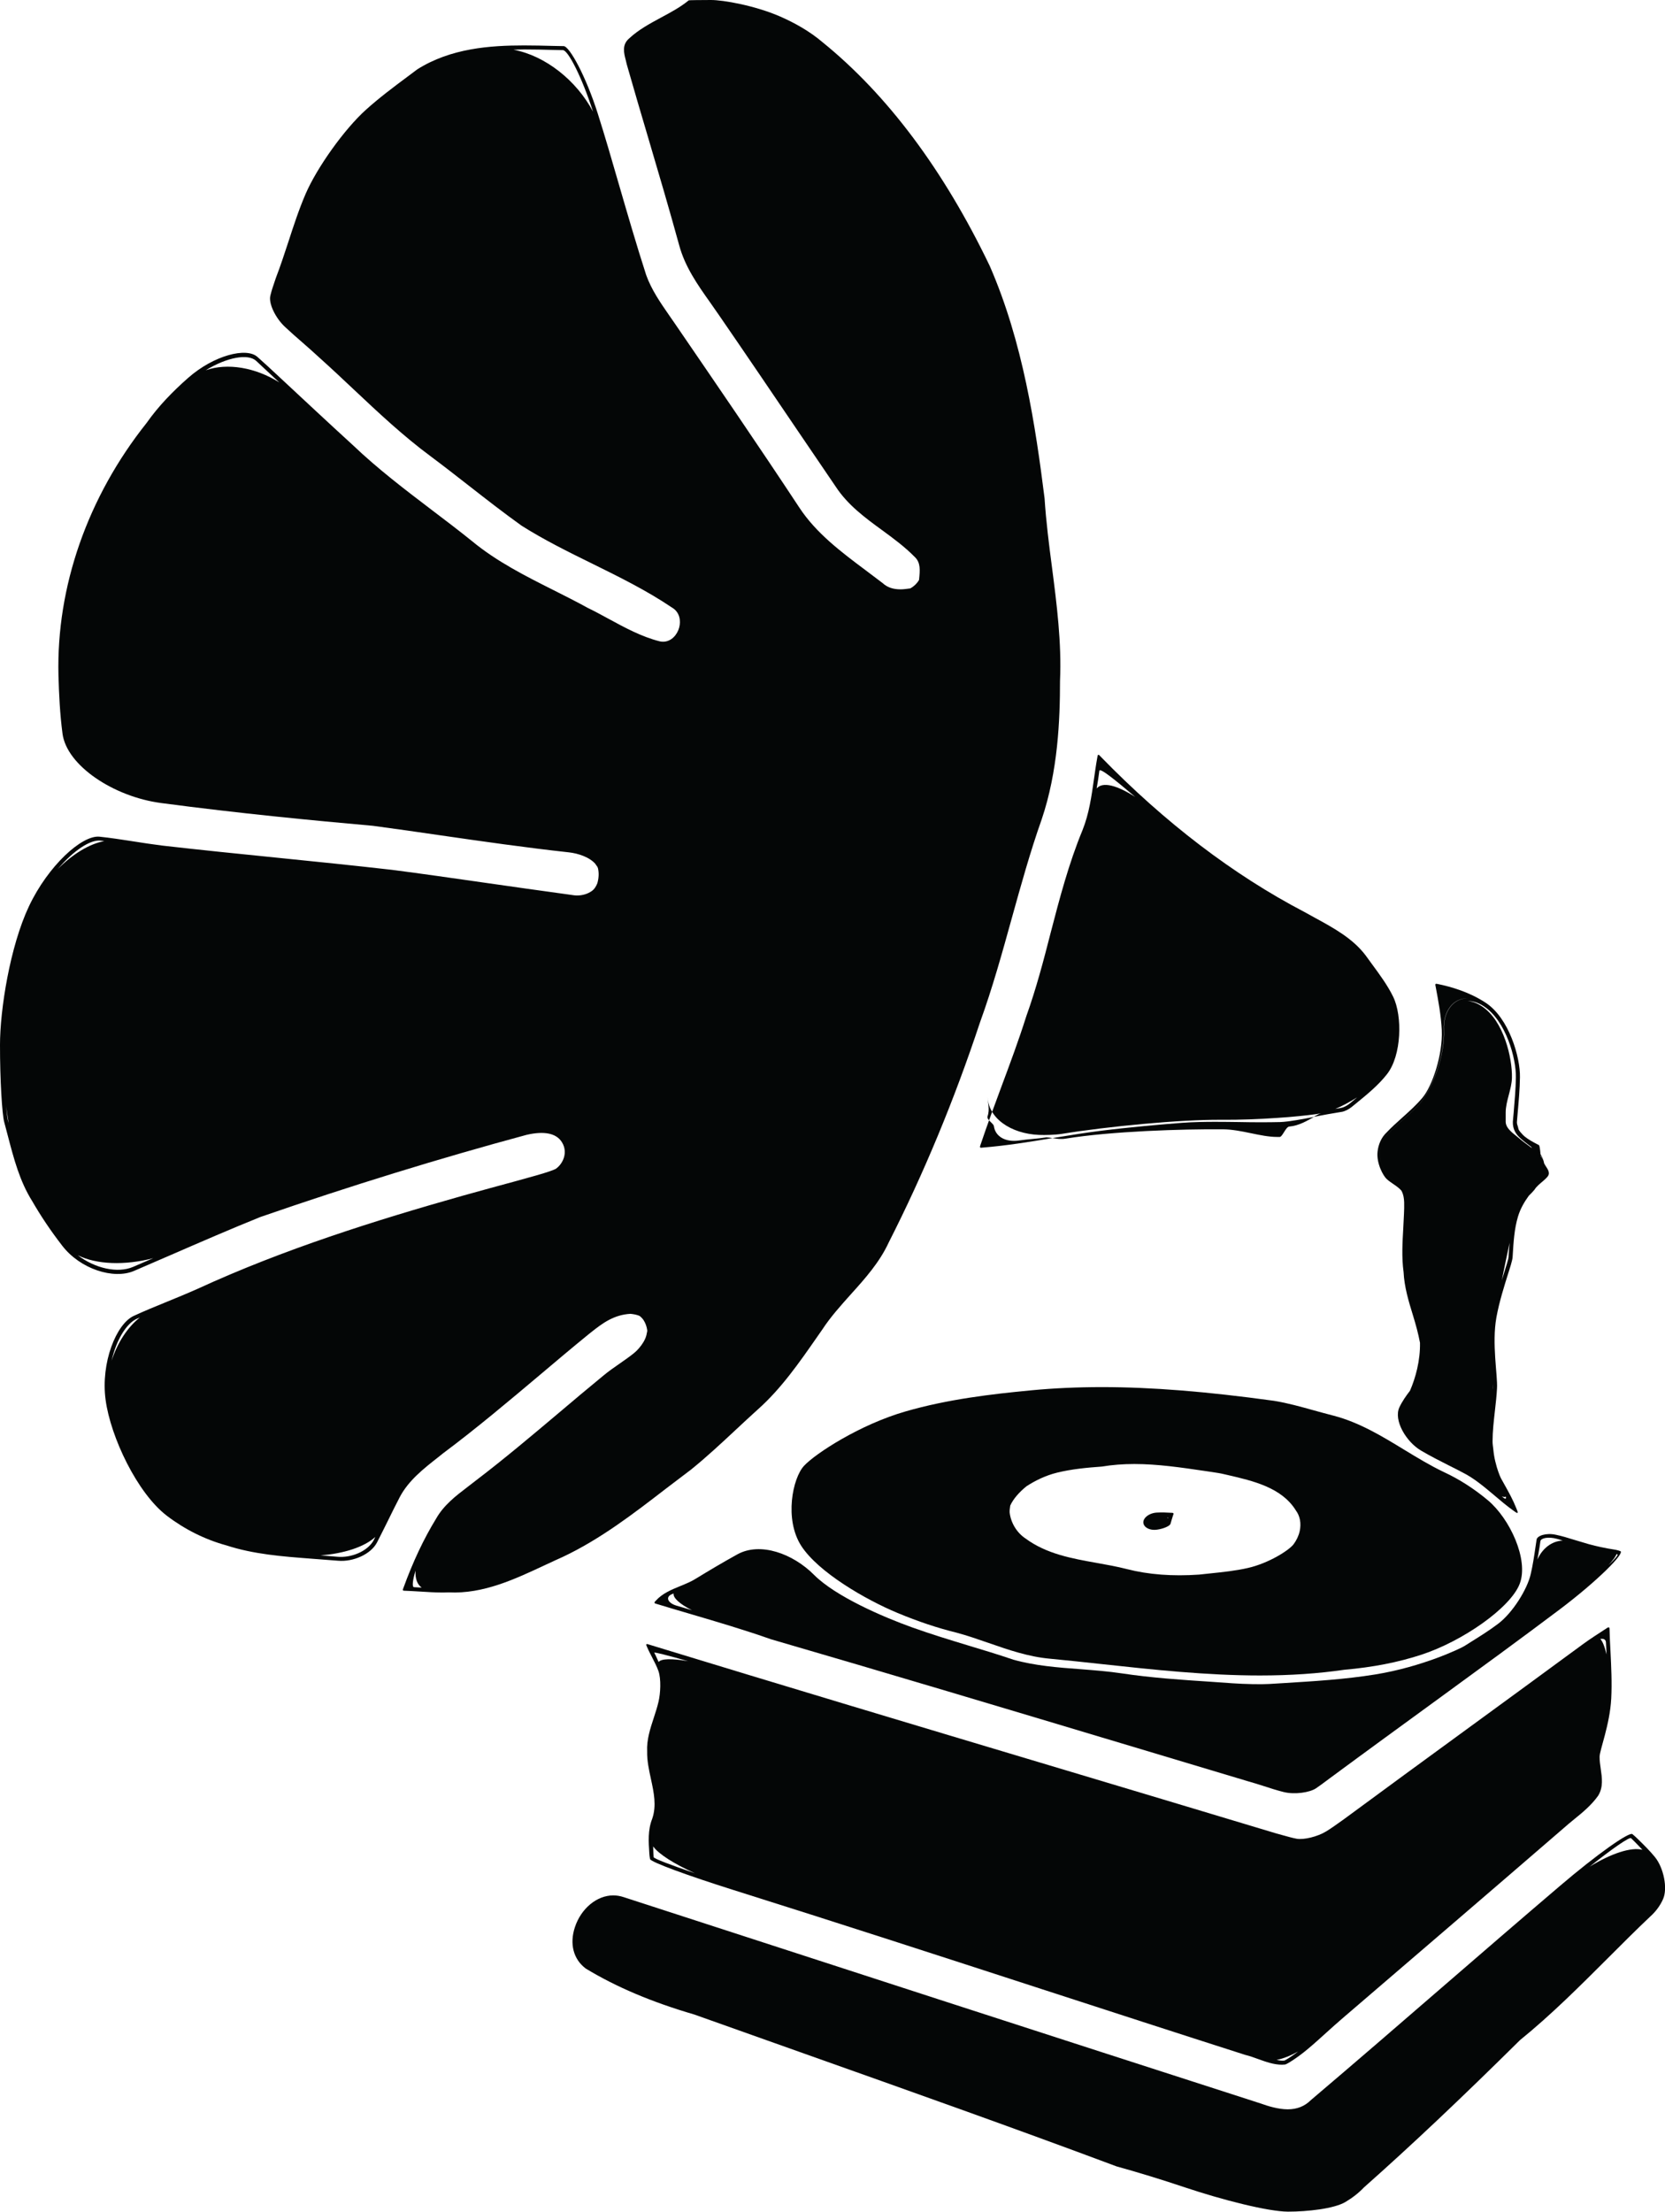
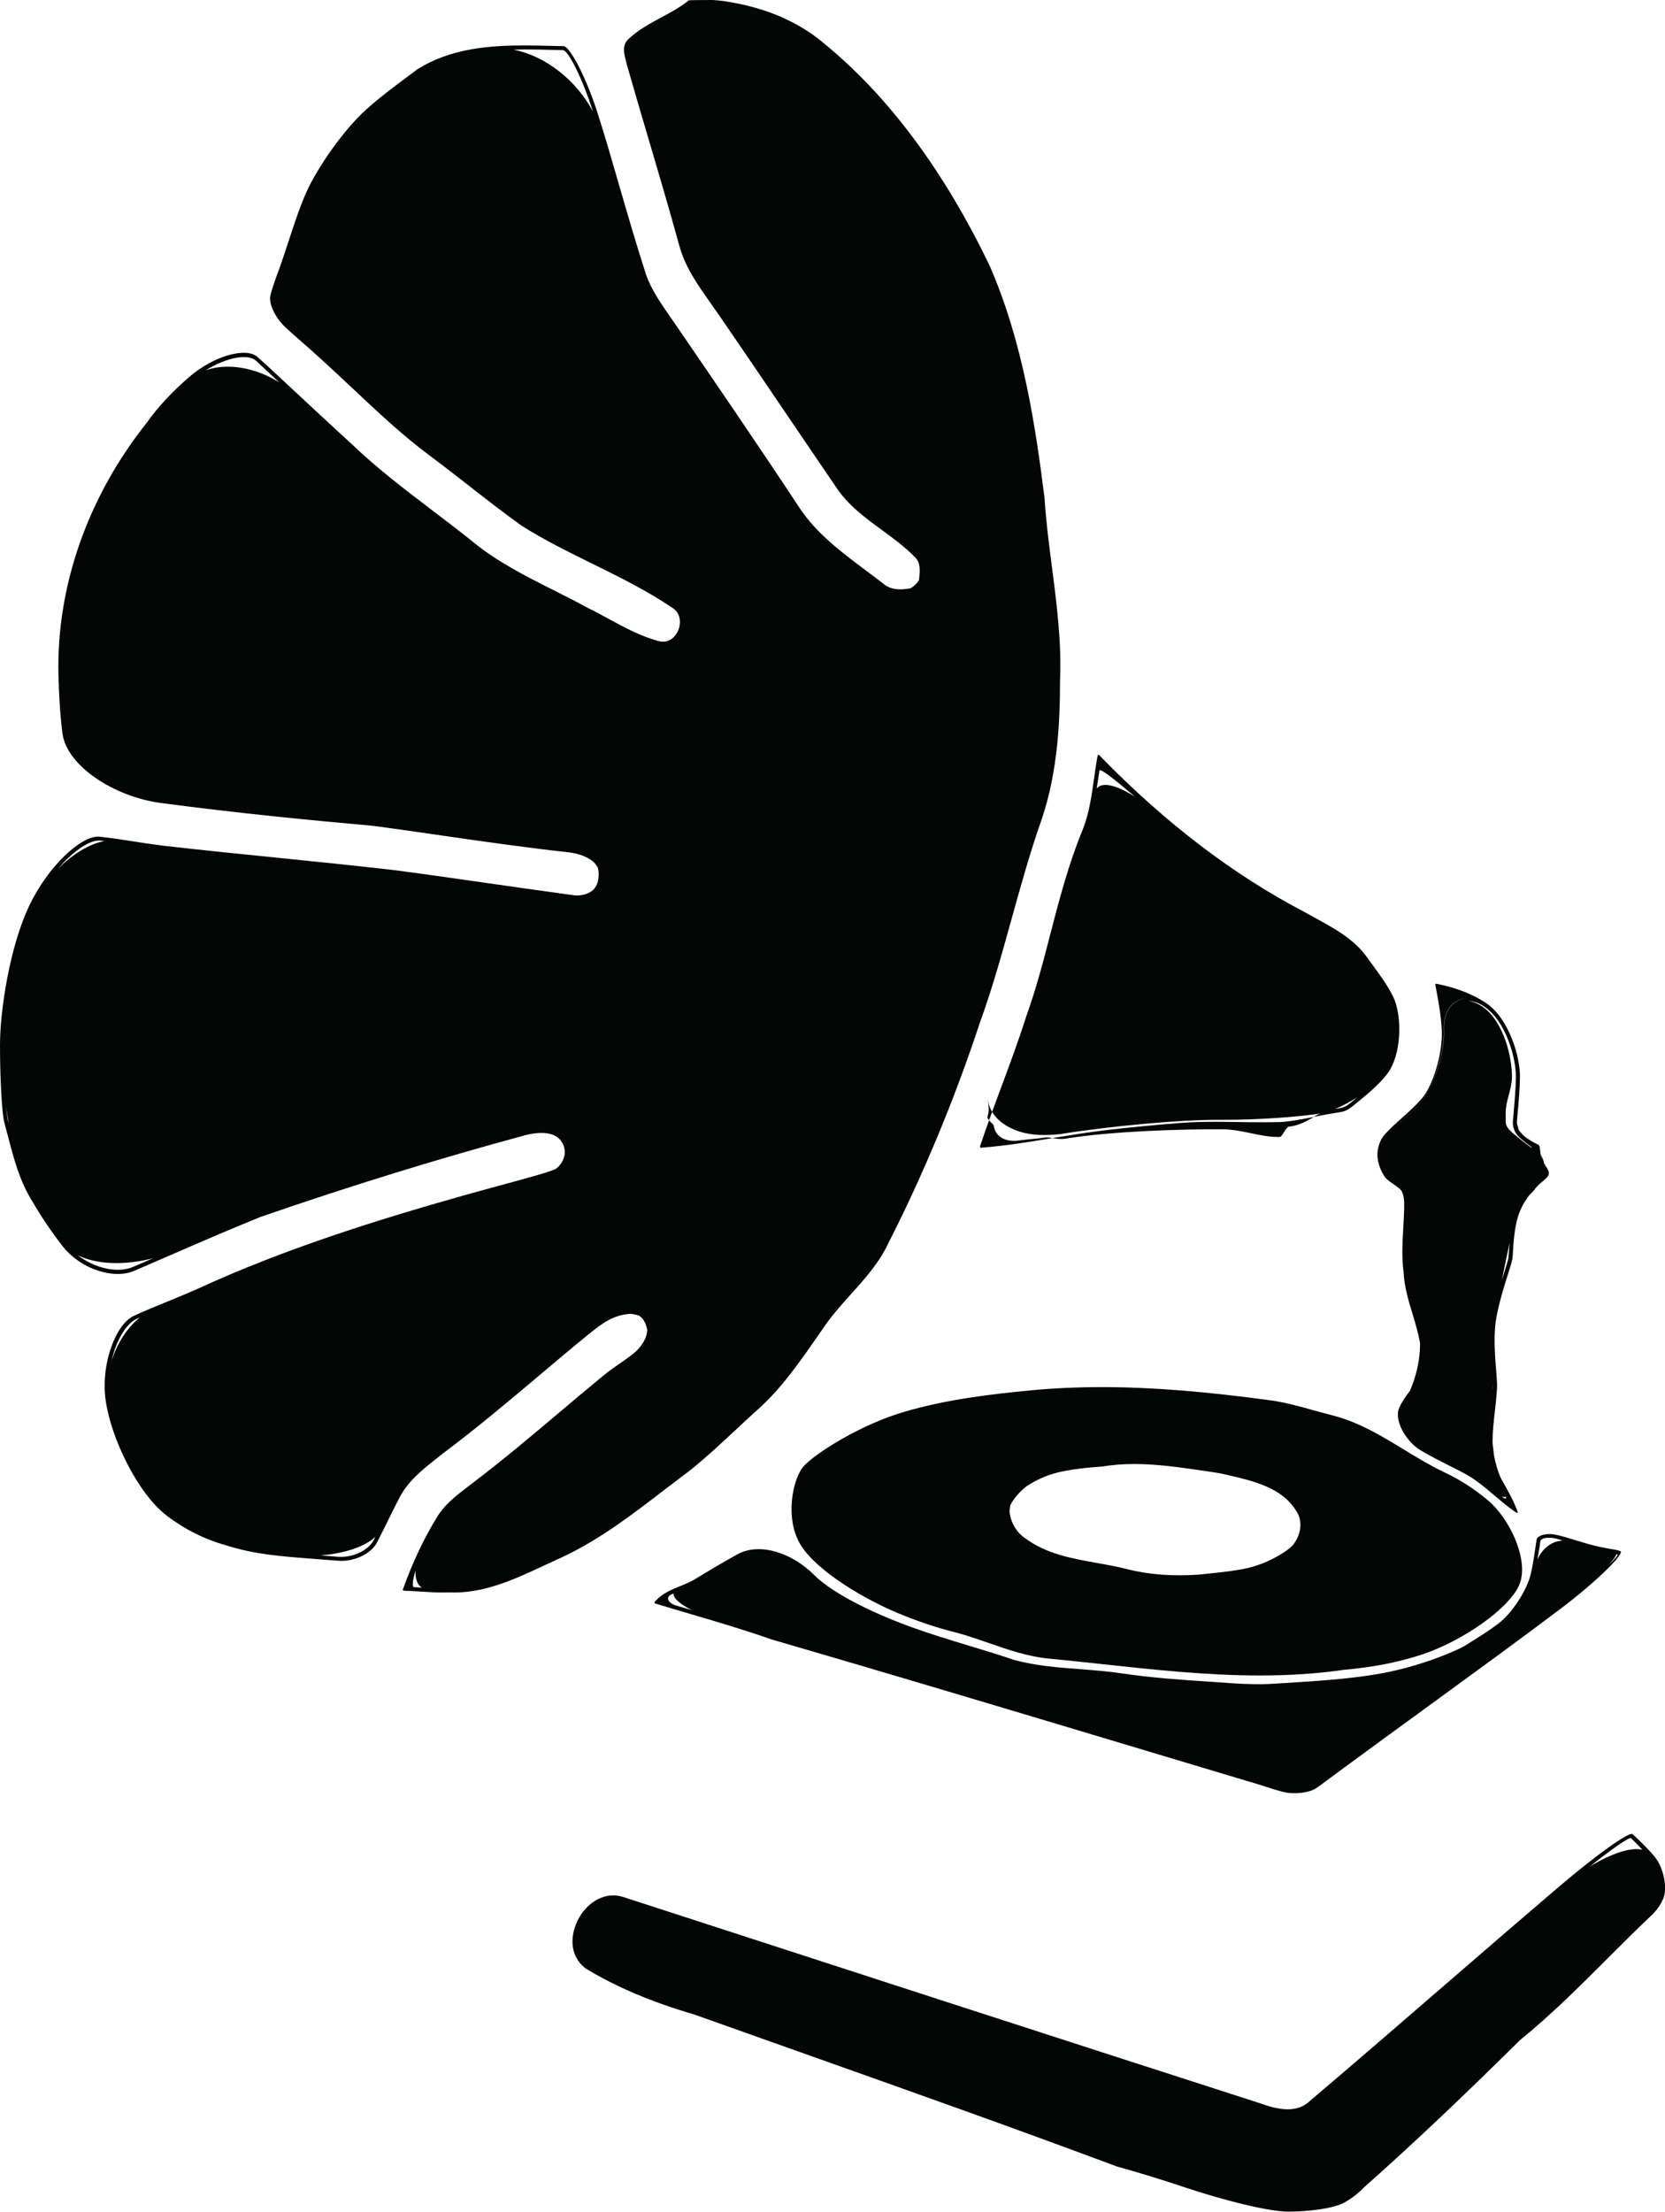
<svg xmlns="http://www.w3.org/2000/svg" version="1.1" id="Capa_1" x="0px" y="0px" width="48.214px" height="64.019px" viewBox="0 0 48.214 64.019" style="enable-background:new 0 0 48.214 64.019;" xml:space="preserve">
  <g>
    <path id="path3184" style="fill:#040606;" d="M2.919,24.333c0.033,0.004,0.065,0.01,0.1,0.014   c-0.423,0.075-0.913,0.372-1.344,0.806C2.129,24.621,2.615,24.295,2.919,24.333z M7.418,10.446c0.175,0.164,0.351,0.326,0.525,0.49   c0.047,0.045,0.098,0.091,0.146,0.135c-0.687-0.434-1.506-0.575-2.131-0.353C6.568,10.341,7.185,10.229,7.418,10.446z    M15.175,1.431c0.279,0,0.563,0.006,0.838,0.014c0.097,0.001,0.191,0.003,0.287,0.006c0.15,0.002,0.551,0.782,0.872,1.78   c-0.473-0.896-1.38-1.621-2.303-1.791C14.971,1.438,15.073,1.431,15.175,1.431z M12.158,45.952c-0.057-0.003-0.114-0.007-0.17-0.01   c-0.061-0.004-0.039-0.204,0.045-0.48c-0.014,0.23,0.049,0.405,0.178,0.491C12.193,45.954,12.176,45.954,12.158,45.952   L12.158,45.952z M10.827,44.572c-0.169,0.326-0.651,0.53-1.066,0.489c-0.16-0.015-0.318-0.026-0.479-0.039   c0.671-0.051,1.271-0.243,1.586-0.534C10.854,44.517,10.841,44.545,10.827,44.572z M3.962,38.173   c0.028-0.012,0.058-0.023,0.086-0.035c-0.354,0.279-0.653,0.736-0.817,1.252C3.367,38.79,3.657,38.31,3.962,38.173z M3.854,36.671   c-0.45,0.192-1.1,0.045-1.602-0.337c0.538,0.27,1.361,0.301,2.186,0.085C4.244,36.502,4.051,36.587,3.854,36.671z M0.235,32.452   c-0.02-0.071-0.038-0.226-0.056-0.43c0.021,0.168,0.046,0.326,0.071,0.485C0.246,32.488,0.24,32.471,0.235,32.452L0.235,32.452z    M0.23,32.889c0.168,0.641,0.34,1.304,0.704,1.881c0.243,0.421,0.524,0.844,0.867,1.287c0.523,0.68,1.489,0.984,2.079,0.731   c0.358-0.153,0.716-0.309,1.066-0.461c0.849-0.369,1.726-0.75,2.591-1.099c2.595-0.899,5.19-1.699,7.711-2.379   c0.512-0.119,0.865-0.046,1.024,0.214c0.099,0.156,0.109,0.345,0.029,0.519c-0.045,0.098-0.113,0.183-0.198,0.245   c-0.007,0.003-0.013,0.006-0.019,0.011c-0.027,0.015-0.082,0.036-0.149,0.06c-0.393,0.139-1.425,0.4-2.536,0.713   c-2.527,0.714-5.192,1.551-7.679,2.696c-0.304,0.135-0.618,0.264-0.924,0.389c-0.304,0.124-0.613,0.25-0.924,0.394   c-0.503,0.231-0.96,1.354-0.814,2.431c0.145,1.078,0.917,2.698,1.77,3.351c0.514,0.393,1.105,0.691,1.729,0.861   c0.791,0.258,1.631,0.321,2.442,0.383c0.259,0.019,0.522,0.039,0.793,0.061c0.439,0.038,0.95-0.191,1.125-0.529   c0.106-0.206,0.209-0.414,0.31-0.617c0.116-0.234,0.229-0.469,0.351-0.7c0.254-0.479,0.689-0.82,1.11-1.15l0.136-0.109   c0.973-0.726,1.915-1.521,2.829-2.29c0.454-0.384,0.924-0.78,1.392-1.161l0.083-0.066c0.315-0.249,0.645-0.499,1.128-0.525   c0.094,0.009,0.184,0.026,0.26,0.058c0.05,0.035,0.089,0.08,0.118,0.121c0.056,0.085,0.094,0.19,0.108,0.295   c0.004,0.024-0.006,0.056-0.012,0.085c-0.011,0.077-0.04,0.16-0.092,0.249c-0.073,0.124-0.175,0.246-0.284,0.333   c-0.129,0.104-0.268,0.2-0.41,0.299c-0.161,0.111-0.327,0.227-0.479,0.354c-0.434,0.355-0.867,0.721-1.287,1.076   c-0.774,0.652-1.575,1.328-2.402,1.958c-0.078,0.062-0.156,0.123-0.238,0.184c-0.337,0.257-0.686,0.523-0.91,0.917   c-0.358,0.585-0.668,1.241-0.947,2.007l-0.014,0.039c-0.008,0.021,0.004,0.039,0.026,0.039c0.022,0.001,0.04,0.002,0.04,0.002   c0.138,0.005,0.276,0.014,0.416,0.022c0.222,0.014,0.451,0.029,0.675,0.029c0.06,0,0.118-0.001,0.172-0.004   c1.002,0.049,1.919-0.385,2.8-0.797c0.169-0.079,0.335-0.156,0.503-0.231c1.082-0.51,2.045-1.25,2.976-1.968   c0.246-0.188,0.493-0.377,0.741-0.563c0.449-0.363,0.88-0.765,1.298-1.155c0.213-0.199,0.425-0.396,0.639-0.589   c0.669-0.596,1.192-1.349,1.699-2.077l0.163-0.234c0.236-0.361,0.534-0.691,0.82-1.011c0.411-0.455,0.835-0.928,1.1-1.504   c1.016-1.998,1.904-4.139,2.641-6.365c0.361-0.993,0.646-2.023,0.922-3.019c0.263-0.943,0.532-1.92,0.866-2.862   c0.472-1.394,0.531-2.876,0.531-4.01c0.049-1.105-0.094-2.213-0.232-3.285c-0.086-0.653-0.172-1.328-0.215-1.998   c-0.264-2.099-0.626-4.524-1.588-6.728c-1.331-2.772-2.961-4.951-4.84-6.474c-0.371-0.315-0.794-0.554-1.229-0.745   C21.859,0.159,20.94-0.001,20.586,0c-0.316,0.001-0.634,0.004-0.642,0.01c-0.241,0.198-0.525,0.35-0.802,0.498   c-0.322,0.174-0.656,0.354-0.925,0.606c-0.215,0.183-0.148,0.43-0.096,0.629c0.009,0.039,0.02,0.077,0.028,0.119   c0.204,0.716,0.419,1.445,0.628,2.15c0.299,1.01,0.607,2.055,0.891,3.089c0.169,0.625,0.536,1.147,0.895,1.652   c0.088,0.126,0.177,0.251,0.264,0.379c0.782,1.135,1.567,2.295,2.328,3.417c0.348,0.513,0.696,1.023,1.043,1.534   c0.349,0.534,0.853,0.904,1.341,1.26c0.326,0.238,0.663,0.486,0.951,0.78c0.174,0.163,0.15,0.394,0.125,0.638   c0,0.008-0.001,0.017-0.002,0.026c-0.058,0.1-0.146,0.185-0.253,0.245c-0.094,0.011-0.188,0.027-0.278,0.027   c-0.222,0-0.387-0.056-0.521-0.179c-0.164-0.126-0.33-0.251-0.498-0.376c-0.703-0.526-1.431-1.071-1.918-1.814   c-1.192-1.807-2.422-3.601-3.611-5.337c-0.053-0.078-0.106-0.154-0.16-0.231c-0.249-0.36-0.508-0.732-0.662-1.16   c-0.285-0.882-0.549-1.794-0.805-2.675c-0.189-0.655-0.382-1.321-0.594-1.99c-0.346-1.092-0.822-1.958-0.991-1.962   c-0.101-0.001-0.203-0.004-0.306-0.006c-0.275-0.007-0.561-0.014-0.842-0.014c-0.984,0-2.121,0.081-3.09,0.692   c-0.094,0.071-0.188,0.143-0.283,0.212c-0.408,0.304-0.821,0.613-1.201,0.955C9.968,3.741,9.178,4.855,8.853,5.605   C8.656,6.062,8.502,6.534,8.351,6.999c-0.114,0.345-0.229,0.7-0.361,1.042L7.948,8.165C7.904,8.293,7.86,8.424,7.828,8.562   C7.775,8.788,7.978,9.205,8.249,9.459c0.165,0.155,0.334,0.303,0.5,0.447c0.166,0.146,0.338,0.295,0.504,0.45   c0.334,0.3,0.667,0.612,0.988,0.915c0.707,0.665,1.439,1.354,2.243,1.947c0.366,0.273,0.733,0.56,1.087,0.836   c0.497,0.388,1.011,0.789,1.535,1.164c0.655,0.414,1.361,0.762,2.045,1.098c0.772,0.381,1.574,0.775,2.304,1.268   c0.234,0.135,0.263,0.388,0.213,0.579c-0.055,0.205-0.223,0.412-0.47,0.412c-0.034,0-0.066-0.004-0.098-0.012   c-0.522-0.132-1.008-0.396-1.477-0.651c-0.197-0.107-0.401-0.219-0.603-0.316c-0.326-0.18-0.665-0.349-0.991-0.514   c-0.808-0.406-1.643-0.826-2.356-1.415c-0.385-0.31-0.784-0.614-1.172-0.907c-0.769-0.585-1.565-1.19-2.276-1.869   c-0.737-0.673-1.481-1.369-2.202-2.04c-0.187-0.174-0.373-0.348-0.57-0.521c-0.319-0.284-1.258-0.046-1.999,0.603   c-0.442,0.388-0.861,0.816-1.209,1.31c-1.708,2.145-2.616,4.74-2.552,7.307c0.015,0.549,0.042,1.115,0.117,1.685   c0.121,0.926,1.483,1.828,2.853,2.009c2.25,0.299,4.397,0.505,6.139,0.66c0.651,0.087,1.298,0.18,1.943,0.274   c1.218,0.176,2.478,0.357,3.729,0.494c0.267,0.03,0.596,0.137,0.767,0.335c0.021,0.043,0.062,0.072,0.074,0.124   c0.034,0.143,0.023,0.295-0.018,0.437c-0.035,0.087-0.084,0.171-0.164,0.226c-0.118,0.083-0.27,0.126-0.419,0.126   c-0.028,0-0.059-0.001-0.088-0.005c-0.051-0.006-0.674-0.093-1.393-0.194c-0.438-0.062-0.873-0.124-1.302-0.185   c-0.844-0.121-1.715-0.246-2.575-0.357c-1.108-0.127-2.238-0.241-3.331-0.352c-1.091-0.11-2.219-0.224-3.328-0.351   c-0.296-0.038-0.597-0.083-0.89-0.13c-0.301-0.046-0.607-0.094-0.922-0.127c-0.512-0.055-1.491,0.842-2.045,2.011   C0.287,27.399,0,29.233,0,30.244c-0.001,1.011,0.06,2.011,0.122,2.236C0.159,32.617,0.195,32.754,0.23,32.889" />
    <path id="path3186" style="fill:#040606;" d="M31.8,22.559c0.011-0.081,0.022-0.164,0.034-0.246   c0.014-0.097,0.426,0.235,1.04,0.755c-0.536-0.341-0.944-0.449-1.117-0.246C31.77,22.733,31.787,22.645,31.8,22.559L31.8,22.559z    M39.184,31.86c-0.039,0.031-0.078,0.062-0.115,0.094c-0.065,0.052-0.17,0.105-0.236,0.116c-0.04,0.006-0.081,0.013-0.121,0.02   c-0.016,0.002-0.03,0.005-0.045,0.008c0.193-0.079,0.411-0.196,0.63-0.333C39.258,31.796,39.222,31.829,39.184,31.86z    M29.718,29.418c-0.217,0.688-0.472,1.372-0.719,2.034c-0.205,0.552-0.417,1.122-0.607,1.689l-0.013,0.042   c-0.007,0.023,0.007,0.041,0.03,0.039c0.024-0.002,0.044-0.004,0.044-0.004c0.68-0.054,1.365-0.166,2.026-0.275   c-0.059-0.01-0.117-0.02-0.175-0.022c-0.263,0.042-0.526,0.052-0.794,0.091c-0.411,0.059-0.69-0.126-0.729-0.413   c-0.013-0.089-0.222-0.187-0.183-0.29c0.071-0.197,0-0.401,0-0.596V31.71c0,0.655,0.671,1.107,1.49,1.141   c0.172,0.007,0.461,0.001,0.659-0.03c1.325-0.215,3.425-0.417,4.614-0.408c0.536,0.005,1.112-0.019,1.593-0.052   c0.121-0.009,0.25-0.018,0.36-0.026c0.426-0.036,0.775-0.078,0.945-0.109c-0.055,0.009-0.129,0.051-0.216,0.103   c0.035-0.007,0.076-0.015,0.107-0.021c0.192-0.039,0.386-0.071,0.575-0.103c0.047-0.008,0.094-0.015,0.144-0.024   c0.08-0.016,0.197-0.078,0.264-0.132c0.04-0.033,0.08-0.065,0.121-0.098c0.317-0.259,0.655-0.532,0.909-0.857   c0.427-0.544,0.451-1.685,0.179-2.243c-0.161-0.33-0.388-0.637-0.609-0.938c-0.062-0.085-0.123-0.169-0.185-0.254   c-0.371-0.494-0.932-0.799-1.475-1.095c-0.102-0.055-0.203-0.11-0.303-0.167c-2.052-1.071-4.036-2.583-5.897-4.495l-0.039-0.041   c-0.022-0.022-0.045-0.015-0.05,0.016c-0.005,0.03-0.01,0.056-0.01,0.056c-0.037,0.2-0.065,0.408-0.094,0.607   c-0.07,0.499-0.143,1.017-0.333,1.489c-0.398,0.963-0.665,1.981-0.921,2.965C30.221,27.795,30.004,28.623,29.718,29.418" />
    <path id="path3188" style="fill:#040606;" d="M36.55,32.485c-0.227,0-0.454-0.002-0.681-0.007c-0.226-0.003-0.453-0.006-0.68-0.006   c-0.295,0-0.62,0.005-0.958,0.029c-0.525,0.039-1.574,0.132-2.342,0.229c-0.469,0.058-0.932,0.135-1.387,0.209   c-0.007,0.002-0.015,0.002-0.023,0.005c0.121,0.018,0.245,0.038,0.377,0.015c1.327-0.215,3.372-0.28,4.562-0.27   c0.535,0.005,1.084,0.221,1.565,0.221c0.023,0,0.052,0,0.075,0c0.077,0,0.172-0.287,0.272-0.3c0.288-0.025,0.533-0.175,0.719-0.28   c-0.312,0.061-0.724,0.14-0.981,0.149C36.907,32.482,36.737,32.485,36.55,32.485" />
    <path id="path3190" style="fill:#040606;" d="M40.578,34.458c-0.004-0.002-0.009-0.005-0.012-0.009   c0.008,0.016,0.02,0.022,0.025,0.041C40.587,34.48,40.584,34.466,40.578,34.458" />
    <path id="path3192" style="fill:#040606;" d="M44.677,33.599c0-0.044-0.028-0.09-0.066-0.136c0-0.005,0-0.009,0-0.014   C44.65,33.5,44.677,33.551,44.677,33.599L44.677,33.599z M43.687,36.326l-0.002,0.054c-0.001,0.029-0.024,0.124-0.052,0.211   c-0.018,0.053-0.033,0.105-0.05,0.159c-0.032,0.103-0.062,0.208-0.095,0.31c0.076-0.374,0.152-0.749,0.227-1.088   C43.704,36.09,43.693,36.212,43.687,36.326z M43.229,40.212c0-0.049-0.002-0.099-0.003-0.149c0.001,0.038,0.006,0.09,0.005,0.12   C43.23,40.193,43.229,40.204,43.229,40.212z M43.525,43.344c-0.013-0.009-0.023-0.019-0.035-0.029   c0.056,0.02,0.093,0.021,0.115,0.006C43.621,43.382,43.601,43.406,43.525,43.344z M42.972,29.131   c0.634,0.42,0.936,1.501,0.924,2.062c-0.006,0.337-0.036,0.677-0.064,1.011l-0.024,0.265c-0.007,0.21,0.085,0.362,0.223,0.483   c0.085,0.076,0.195,0.158,0.303,0.241c0.01,0.014,0.02,0.028,0.03,0.042c-0.131-0.098-0.271-0.195-0.37-0.283   c-0.138-0.121-0.393-0.273-0.393-0.483v-0.265c0-0.334,0.175-0.674,0.181-1.011c0.012-0.56-0.232-1.641-0.866-2.062   c-0.151-0.1-0.291-0.147-0.418-0.156C42.64,28.972,42.8,29.017,42.972,29.131L42.972,29.131z M39.891,33.333   c-0.039,0.341,0.164,0.705,0.265,0.796c0.061,0.055,0.129,0.103,0.198,0.149c0.082,0.055,0.156,0.109,0.213,0.171   c-0.031-0.069-0.061-0.138-0.107-0.17c-0.247-0.175-0.545-0.614-0.512-0.937c0.02-0.195,0.1-0.384,0.243-0.519   c0.255-0.271,0.565-0.514,0.837-0.784c0.447-0.448,0.814-1.513,0.781-2.224c-0.026-0.535,0.268-0.936,0.702-0.917   c-0.43-0.012-0.723,0.388-0.697,0.917c0.034,0.711-0.337,1.776-0.784,2.224c-0.271,0.27-0.582,0.512-0.838,0.784   c-0.144,0.135-0.224,0.324-0.243,0.519c-0.034,0.323,0.264,0.761,0.511,0.937c0.047,0.032,0.076,0.101,0.107,0.17   c0.003,0.003,0.009,0.006,0.012,0.009c0.006,0.008,0.009,0.022,0.015,0.032c0.003,0.009,0.008,0.015,0.011,0.024   c0.034,0.074,0.052,0.174,0.056,0.287c0.004,0.111-0.001,0.229-0.005,0.328c-0.005,0.135-0.013,0.27-0.02,0.403   c-0.024,0.422-0.051,0.86,0.008,1.289c0.021,0.43,0.146,0.846,0.271,1.25c0.083,0.27,0.155,0.531,0.204,0.795   c0.011,0.514-0.128,1.02-0.289,1.389c-0.114,0.15-0.225,0.306-0.307,0.48c-0.175,0.375,0.195,1.001,0.629,1.255   c0.263,0.155,0.535,0.293,0.804,0.429c0.133,0.067,0.267,0.133,0.399,0.204c0.332,0.166,0.628,0.419,0.917,0.661   c0.175,0.149,0.357,0.303,0.545,0.437l0.08,0.056c0.044,0.032,0.063,0.016,0.045-0.034c-0.02-0.05-0.036-0.091-0.036-0.091   c-0.092-0.234-0.215-0.455-0.335-0.67c-0.035-0.062-0.071-0.126-0.106-0.19c-0.018-0.031-0.046-0.104-0.079-0.194   c-0.027-0.075-0.054-0.165-0.079-0.269c-0.002-0.005-0.003-0.008-0.004-0.014c-0.029-0.115-0.049-0.241-0.062-0.376   c-0.008-0.071-0.02-0.141-0.02-0.214c0-0.29,0.034-0.585,0.068-0.888c0.024-0.215,0.05-0.435,0.061-0.656   c0.021-0.363-0.154-1.287-0.018-2.047c0.083-0.453,0.225-0.904,0.365-1.347c0.017-0.055,0.034-0.11,0.052-0.167   c0.027-0.091,0.051-0.192,0.052-0.225c0.003-0.034,0.004-0.061,0.004-0.061c0.022-0.369,0.045-0.763,0.152-1.118   c0.073-0.244,0.194-0.438,0.314-0.605c0.063-0.062,0.122-0.121,0.163-0.172c0.104-0.179,0.417-0.334,0.417-0.469   c0-0.005,0-0.01,0-0.014c0-0.093-0.089-0.185-0.136-0.279c-0.016-0.09-0.052-0.18-0.105-0.268   c-0.012-0.139-0.028-0.253-0.048-0.264c-0.027-0.014-0.049-0.025-0.049-0.025c-0.129-0.067-0.262-0.14-0.37-0.229   c-0.03-0.026-0.058-0.056-0.085-0.087c-0.026-0.029-0.053-0.058-0.073-0.091c-0.016-0.029-0.021-0.063-0.029-0.096   c-0.014-0.045-0.032-0.087-0.03-0.139l0.022-0.264c0.03-0.34,0.061-0.685,0.066-1.031c0.011-0.571-0.31-1.711-0.996-2.16   c-0.47-0.308-1.001-0.462-1.376-0.538l-0.043-0.008c-0.023-0.005-0.04,0.01-0.035,0.034c0.004,0.023,0.008,0.042,0.008,0.042   c0.076,0.402,0.157,0.831,0.178,1.262c0.033,0.704-0.271,1.619-0.561,1.962c-0.172,0.205-0.377,0.389-0.579,0.57   c-0.156,0.14-0.318,0.285-0.458,0.434C40.003,32.92,39.914,33.122,39.891,33.333" />
    <path id="path3194" style="fill:#040606;" d="M29.722,43.023c0.239-0.157,0.549-0.313,0.889-0.396   c0.42-0.103,0.864-0.145,1.299-0.176c0.294-0.049,0.601-0.074,0.936-0.074c0.68,0,1.371,0.103,2.04,0.201   c0.072,0.011,0.145,0.022,0.217,0.032c0.12,0.018,0.27,0.042,0.332,0.059c0.038,0.009,0.076,0.018,0.114,0.026   c0.734,0.17,1.565,0.361,1.976,1.026c0.121,0.163,0.159,0.375,0.111,0.599c-0.03,0.135-0.091,0.262-0.173,0.374   c-0.135,0.184-0.729,0.556-1.326,0.692c-0.357,0.082-0.73,0.12-1.095,0.158c-0.107,0.011-0.214,0.021-0.318,0.034   c-0.769,0.054-1.472,0-2.09-0.159c-0.287-0.074-0.587-0.127-0.877-0.179c-0.717-0.128-1.455-0.259-2.062-0.708   c-0.249-0.164-0.424-0.452-0.458-0.75c-0.006-0.057,0.009-0.131,0.017-0.202C29.337,43.395,29.507,43.197,29.722,43.023   L29.722,43.023z M25.99,46.688c0.6,0.25,1.16,0.436,1.709,0.571c0.309,0.082,0.621,0.192,0.924,0.296   c0.571,0.199,1.164,0.404,1.784,0.458c0.492,0.047,0.987,0.1,1.482,0.154c1.502,0.163,3.056,0.331,4.594,0.331   c0.884,0,1.688-0.055,2.45-0.166c0.812-0.07,1.556-0.215,2.224-0.434c1.192-0.389,2.587-1.359,2.851-2.057   c0.264-0.696-0.286-1.882-0.926-2.417c-0.396-0.331-0.822-0.605-1.268-0.812c-0.396-0.188-0.78-0.422-1.152-0.648   c-0.638-0.389-1.297-0.79-2.038-0.984c-0.193-0.049-0.385-0.103-0.576-0.155c-0.374-0.104-0.759-0.213-1.156-0.277   c-1.966-0.271-3.551-0.397-4.983-0.397c-0.709,0-1.396,0.031-2.045,0.093c-1.157,0.11-2.419,0.258-3.638,0.61   c-1.327,0.381-2.611,1.219-2.943,1.575c-0.332,0.357-0.576,1.546-0.082,2.316C23.697,45.512,25.07,46.306,25.99,46.688" />
-     <path id="path3196" style="fill:#040606;" d="M33.824,43.931c-0.001,0.006-0.004,0.014-0.006,0.021   c-0.007-0.01-0.007-0.019-0.017-0.028C33.806,43.926,33.826,43.929,33.824,43.931L33.824,43.931z M33.501,44.278   c0.196-0.027,0.372-0.107,0.393-0.168c0.01-0.036,0.022-0.075,0.033-0.114c0.016-0.049,0.029-0.095,0.041-0.131l0.013-0.036   c0.007-0.019-0.006-0.036-0.026-0.038c-0.021-0.001-0.038-0.002-0.038-0.002c-0.137-0.009-0.272-0.013-0.415-0.006   c-0.23,0.011-0.41,0.161-0.393,0.299S33.303,44.306,33.501,44.278" />
    <path id="path3198" style="fill:#040606;" d="M45.086,44.543c0.058,0.015,0.112,0.033,0.167,0.05   c-0.318,0.014-0.59,0.225-0.734,0.55c0.019-0.121,0.046-0.243,0.062-0.362c0.009-0.058,0.017-0.114,0.025-0.17   C44.622,44.518,44.838,44.476,45.086,44.543z M46.832,44.989c0.041,0.012-0.058,0.13-0.255,0.315   c0.131-0.143,0.214-0.254,0.232-0.319C46.816,44.986,46.824,44.987,46.832,44.989z M20.027,46.605   c-0.146-0.042-0.293-0.086-0.44-0.129c-0.241-0.072-0.321-0.236-0.151-0.322c0.022-0.01,0.048-0.02,0.07-0.03   c-0.021,0.126,0.179,0.31,0.535,0.486C20.035,46.607,20.03,46.606,20.027,46.605z M44.496,44.563   c-0.011,0.066-0.021,0.133-0.03,0.2c-0.039,0.268-0.079,0.539-0.141,0.804c-0.101,0.44-0.522,1.114-0.936,1.429   c-0.249,0.189-0.518,0.359-0.784,0.524c-0.066,0.042-0.134,0.083-0.198,0.125c-0.109,0.07-1.224,0.605-2.587,0.824   c-0.872,0.141-1.761,0.195-2.635,0.249c-0.143,0.009-0.286,0.018-0.429,0.026c-0.236,0.015-0.714,0.004-1.067-0.02   c-0.215-0.016-0.429-0.03-0.641-0.045c-0.835-0.055-1.701-0.112-2.551-0.24c-0.403-0.061-0.818-0.092-1.22-0.124   c-0.644-0.047-1.309-0.099-1.933-0.274c-0.44-0.15-0.891-0.286-1.326-0.417c-0.527-0.16-1.063-0.324-1.595-0.514   c-0.872-0.312-2.231-0.904-2.848-1.522c-0.615-0.619-1.561-0.962-2.223-0.596c-0.441,0.244-0.843,0.484-1.183,0.692   c-0.14,0.091-0.307,0.159-0.465,0.224c-0.256,0.105-0.521,0.211-0.713,0.425l-0.031,0.034c-0.016,0.019-0.01,0.04,0.014,0.047   c0.025,0.007,0.044,0.014,0.044,0.014c0.324,0.099,0.648,0.194,0.974,0.29c0.769,0.226,1.565,0.461,2.335,0.732   c3.384,0.984,6.81,2.011,10.122,3.004c1.227,0.369,2.452,0.736,3.682,1.104c0.153,0.042,0.31,0.093,0.46,0.14   c0.19,0.062,0.383,0.125,0.582,0.174c0.326,0.08,0.756,0.011,0.933-0.107c0.105-0.073,0.21-0.147,0.314-0.227l0.094-0.07   c1.068-0.789,2.164-1.585,3.223-2.357c1.126-0.82,2.275-1.658,3.424-2.522c1.103-0.832,1.903-1.638,1.759-1.691   c-0.088-0.034-0.183-0.047-0.271-0.061c-0.035-0.005-0.068-0.01-0.103-0.017c-0.055-0.01-0.3-0.057-0.542-0.124   c-0.147-0.042-0.294-0.086-0.437-0.13c-0.165-0.051-0.333-0.104-0.513-0.141C44.769,44.362,44.514,44.454,44.496,44.563" />
-     <path id="path3200" style="fill:#040606;" d="M37.186,59.646c-0.02,0.001-0.041,0.002-0.062,0.002   c-0.054,0-0.104-0.016-0.157-0.023c0.188-0.033,0.41-0.125,0.625-0.243C37.382,59.54,37.211,59.645,37.186,59.646z M18.928,53.757   c-0.002-0.039-0.005-0.075-0.007-0.112c-0.005-0.066-0.003-0.133-0.007-0.199c0.161,0.225,0.61,0.507,1.205,0.775   C19.413,53.981,18.931,53.797,18.928,53.757L18.928,53.757z M18.945,47.84c-0.014-0.027,0.377,0.072,0.98,0.244   c-0.469-0.08-0.78-0.075-0.853,0.024c-0.03-0.062-0.055-0.127-0.086-0.19C18.973,47.893,18.959,47.866,18.945,47.84z    M46.504,47.543c0.004,0.084,0.009,0.167,0.013,0.252c0.003,0.031,0,0.062,0.003,0.094c-0.049-0.217-0.111-0.376-0.179-0.449   C46.43,47.427,46.501,47.45,46.504,47.543z M46.635,47.79c-0.012-0.203-0.021-0.405-0.026-0.605l-0.003-0.053   c-0.001-0.029-0.026-0.036-0.058-0.016c-0.029,0.02-0.055,0.036-0.055,0.036c-0.213,0.138-0.433,0.279-0.648,0.435   c-1.133,0.833-2.269,1.663-3.405,2.491c-1.173,0.856-2.345,1.711-3.513,2.573l-0.064,0.046c-0.153,0.109-0.302,0.216-0.453,0.31   c-0.257,0.159-0.663,0.255-0.867,0.216c-0.123-0.023-0.245-0.059-0.362-0.091c-0.073-0.021-0.146-0.041-0.215-0.059   c-2.199-0.663-4.4-1.321-6.603-1.981c-3.784-1.132-7.696-2.304-11.548-3.482l-0.062-0.019c-0.033-0.01-0.049,0.007-0.035,0.039   c0.014,0.033,0.026,0.059,0.026,0.059c0.041,0.097,0.092,0.191,0.139,0.284c0.069,0.134,0.137,0.264,0.184,0.397   c0.08,0.229,0.061,0.644,0,0.896c-0.036,0.153-0.085,0.303-0.133,0.45c-0.104,0.317-0.212,0.645-0.194,0.984   c-0.006,0.266,0.053,0.534,0.109,0.793c0.086,0.397,0.167,0.774,0.038,1.151c-0.131,0.328-0.106,0.672-0.084,1.007   c0.004,0.05,0.008,0.1,0.02,0.16c0.015,0.087,1.109,0.485,2.426,0.9c2.994,0.941,5.992,1.915,8.913,2.864   c1.929,0.626,3.925,1.275,5.895,1.905c0.125,0.03,0.253,0.076,0.376,0.121c0.223,0.08,0.453,0.164,0.692,0.164   c0.028,0,0.057-0.003,0.088-0.006c0.049-0.005,0.356-0.195,0.659-0.45c0.184-0.154,0.362-0.315,0.537-0.474   c0.161-0.146,0.329-0.296,0.495-0.438c2.152-1.846,4.26-3.653,6.358-5.465c0.101-0.091,0.209-0.179,0.312-0.264   c0.252-0.204,0.509-0.414,0.706-0.692c0.15-0.246,0.111-0.515,0.073-0.776c-0.017-0.119-0.034-0.235-0.033-0.347   c0-0.194,0.297-0.928,0.337-1.687C46.681,48.709,46.657,48.245,46.635,47.79" />
    <path id="path3202" style="fill:#040606;" d="M47.231,53.208c0.038,0.036,0.075,0.074,0.113,0.111   c0.074,0.071,0.143,0.151,0.216,0.225c-0.327-0.085-0.902,0.104-1.53,0.489C46.695,53.505,47.187,53.165,47.231,53.208   L47.231,53.208z M41.798,57.491c-1.254,1.085-2.551,2.206-3.837,3.297c-0.181,0.18-0.4,0.268-0.673,0.268   c-0.273-0.001-0.563-0.09-0.785-0.17c-6.156-1.983-12.407-4.011-18.453-5.975c-0.097-0.031-0.194-0.047-0.293-0.047   c-0.474,0-0.932,0.38-1.11,0.922c-0.159,0.481-0.043,0.929,0.316,1.196c0.878,0.532,1.906,0.969,3.142,1.33   c1.06,0.378,2.121,0.755,3.183,1.131c2.967,1.053,6.036,2.14,9.044,3.265c0.642,0.178,1.298,0.379,1.978,0.607   c1.083,0.363,2.412,0.701,2.984,0.703c0.574,0.001,1.336-0.086,1.662-0.277c0.208-0.123,0.388-0.264,0.539-0.423   c1.379-1.222,2.816-2.579,4.519-4.264c0.909-0.737,1.741-1.57,2.547-2.375c0.399-0.4,0.813-0.813,1.228-1.206   c0.158-0.141,0.283-0.31,0.367-0.498c0.143-0.314,0.017-0.913-0.233-1.22c-0.151-0.186-0.324-0.354-0.494-0.521   c-0.049-0.047-0.098-0.095-0.159-0.144c-0.094-0.073-1.041,0.597-2.092,1.494C44.038,55.555,42.905,56.534,41.798,57.491" />
  </g>
  <g>
</g>
  <g>
</g>
  <g>
</g>
  <g>
</g>
  <g>
</g>
  <g>
</g>
  <g>
</g>
  <g>
</g>
  <g>
</g>
  <g>
</g>
  <g>
</g>
  <g>
</g>
  <g>
</g>
  <g>
</g>
  <g>
</g>
</svg>